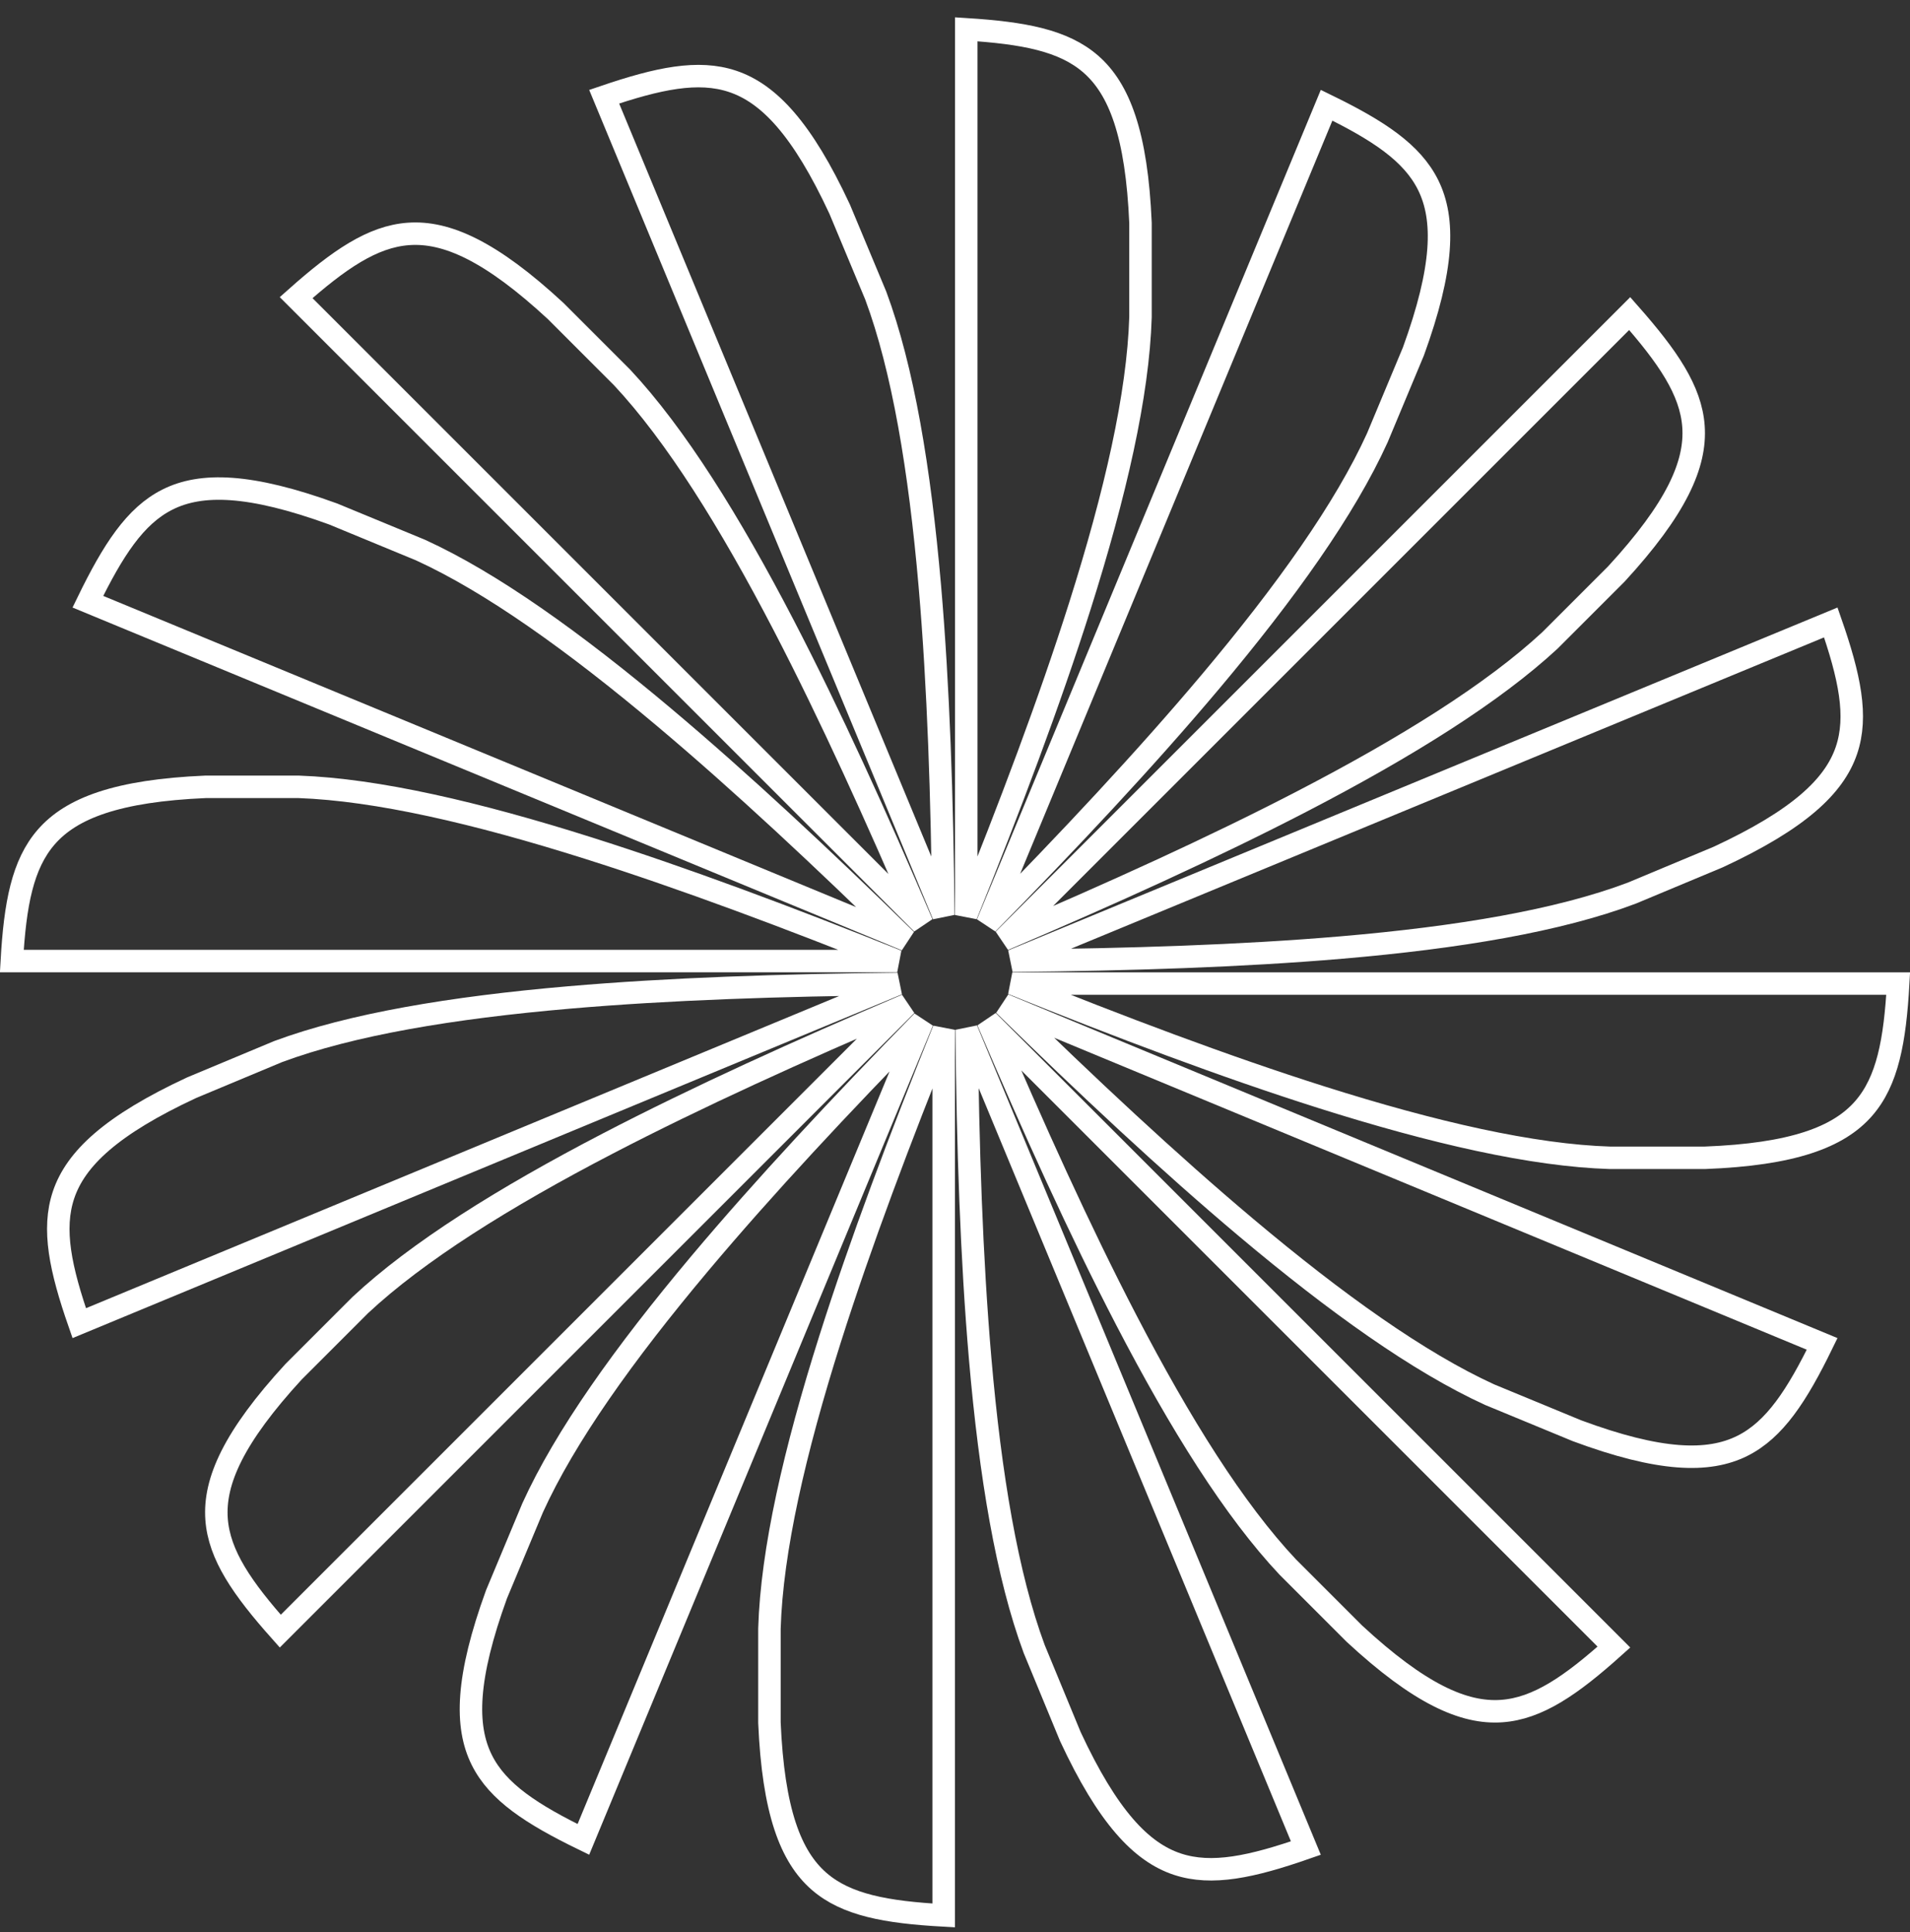
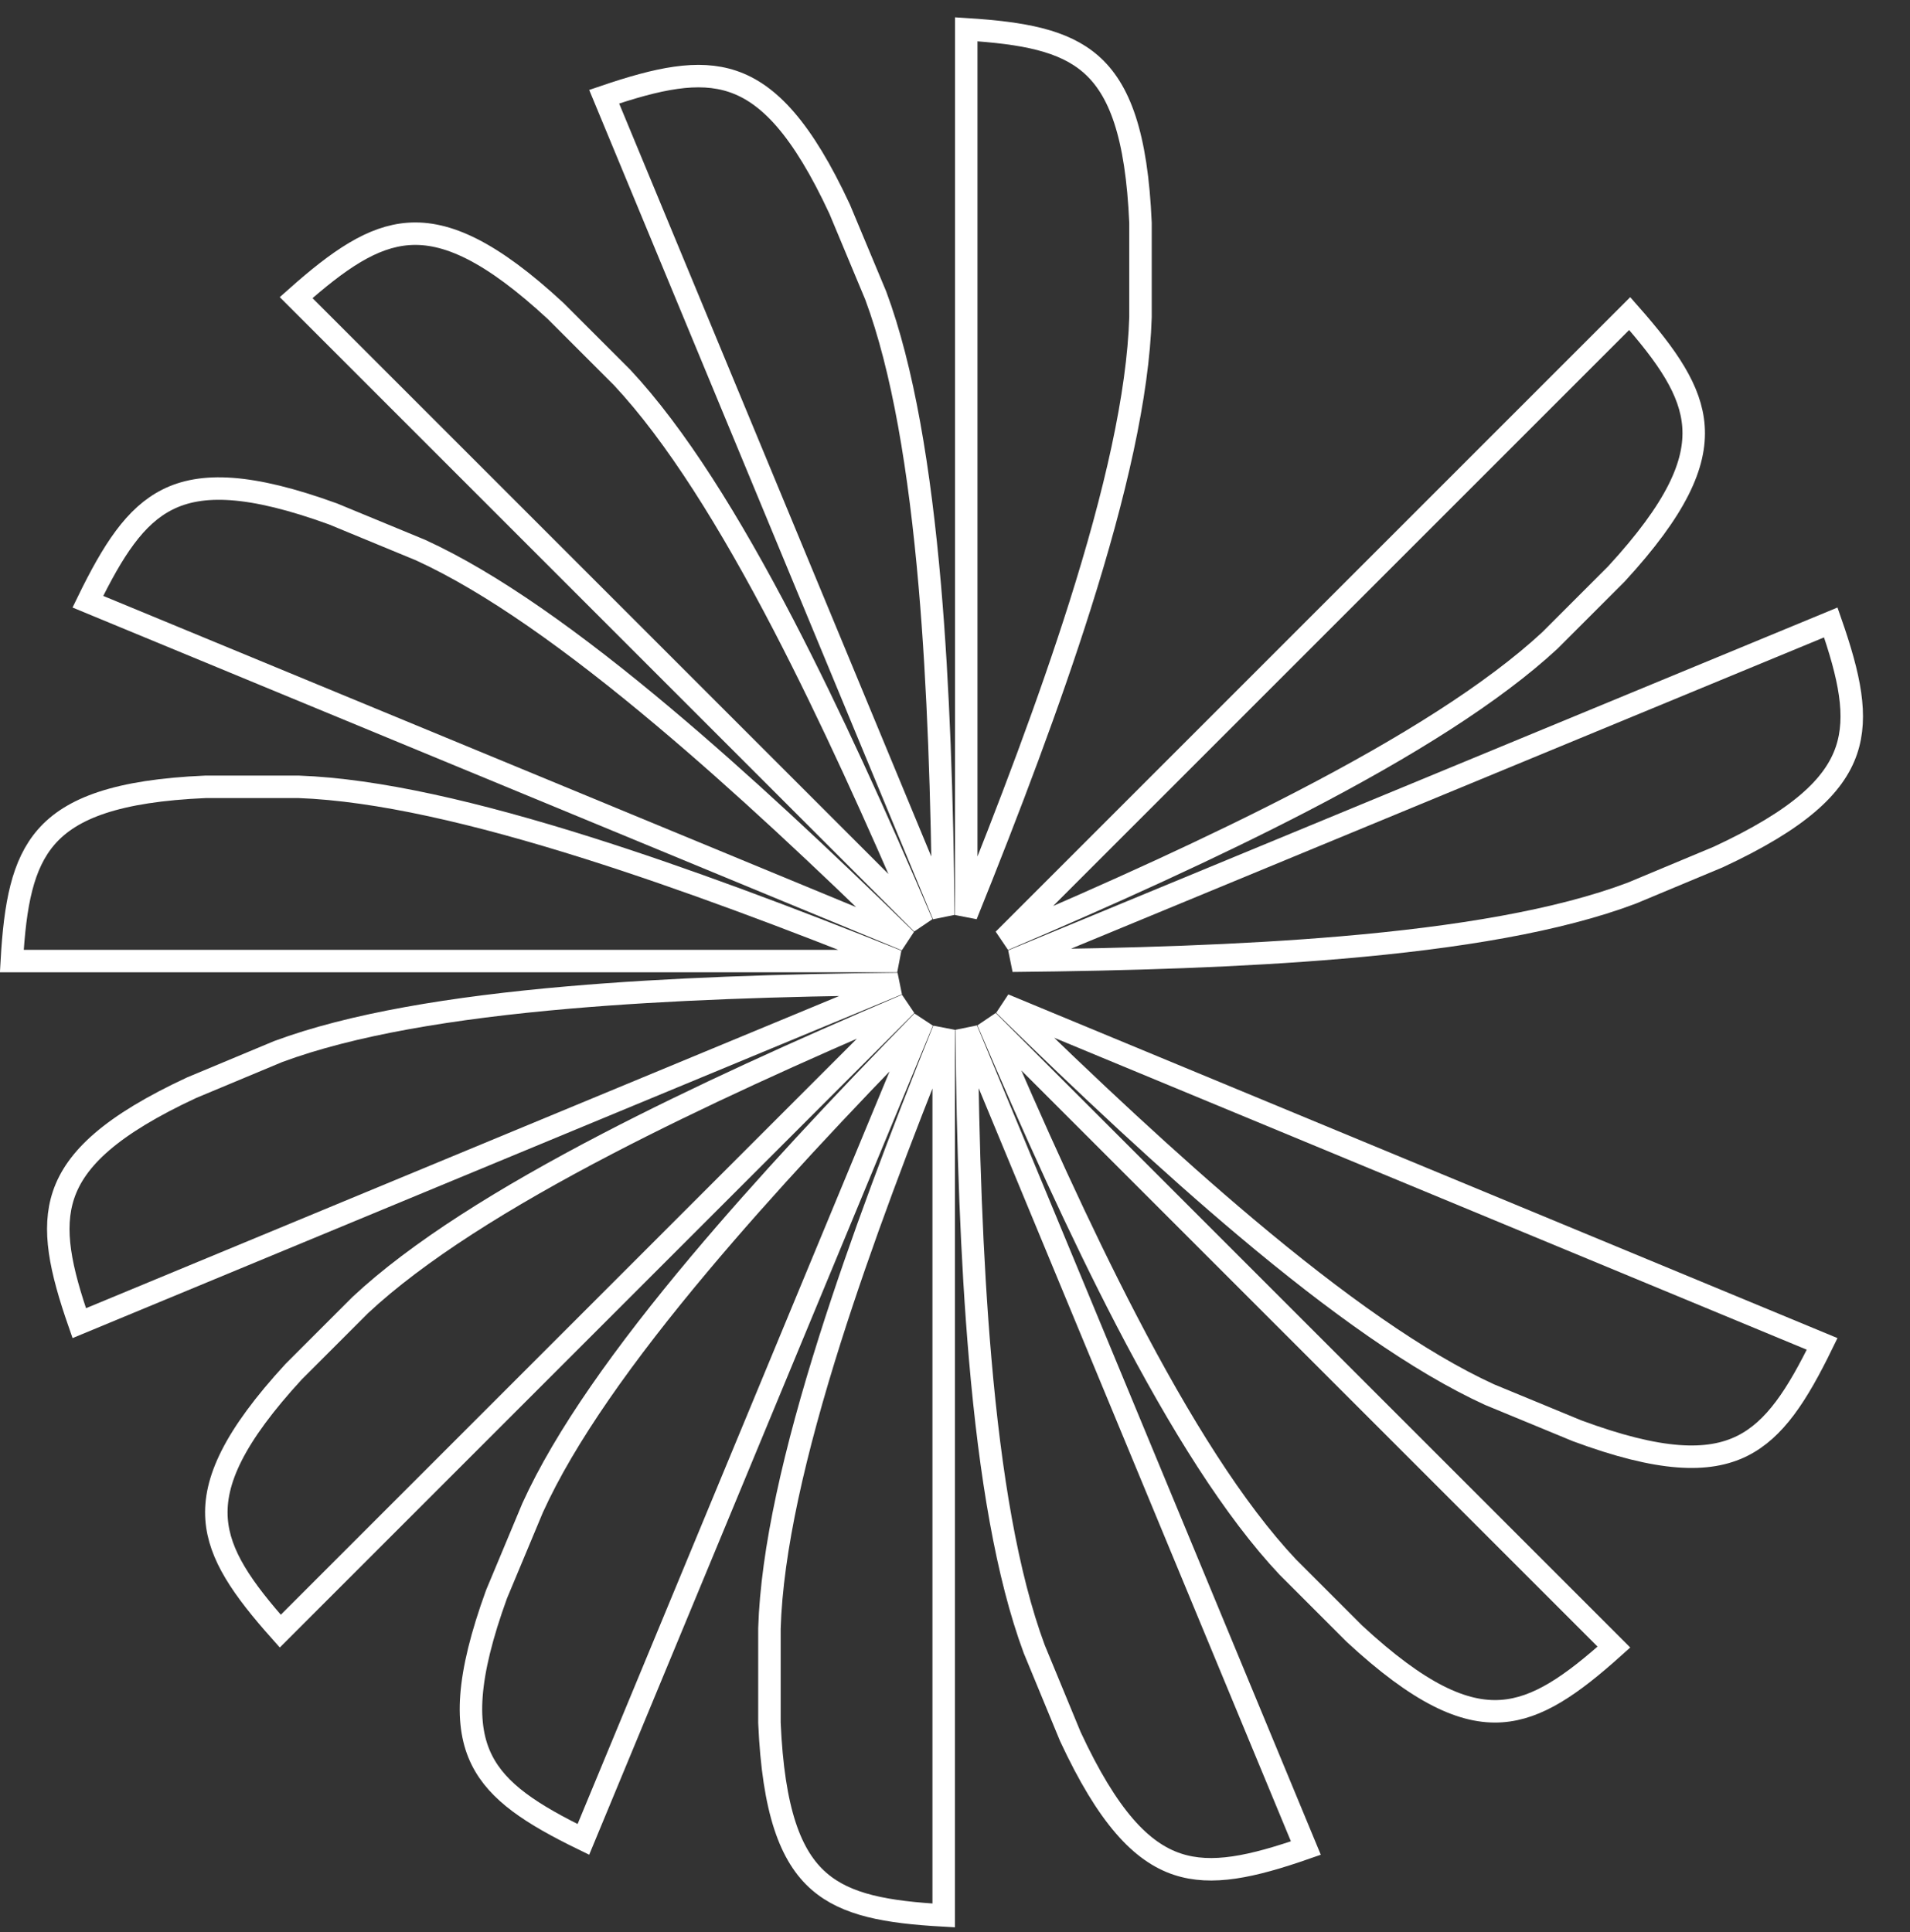
<svg xmlns="http://www.w3.org/2000/svg" width="85" height="86" viewBox="0 0 85 86" fill="none">
  <rect x="0" y="0" width="85" height="86" fill="#333333" stroke="none" />
  <path d="M48.058 26.969C46.703 31.249 44.939 35.922 43 40.724V1.304C45.56 1.465 47.33 1.797 48.541 2.852C49.816 3.962 50.585 5.983 50.755 9.923V14.112C50.65 17.568 49.636 21.985 48.058 26.969Z" stroke="white" />
  <path d="M36.939 59.602C38.294 55.322 40.058 50.649 41.997 45.834V85.249C39.436 85.107 37.666 84.784 36.455 83.734C35.182 82.63 34.412 80.609 34.242 76.669V72.48C34.347 69.003 35.361 64.586 36.939 59.602Z" stroke="white" />
  <path d="M41.38 26.08C41.766 30.551 41.93 35.54 41.982 40.723L26.887 4.304C29.302 3.482 31.069 3.11 32.598 3.62C34.207 4.156 35.702 5.727 37.367 9.308L38.974 13.157C40.181 16.407 40.929 20.875 41.38 26.08Z" stroke="white" />
  <path d="M43.62 60.471C43.233 56 43.069 51.011 43.017 45.828L58.114 82.25C55.696 83.092 53.929 83.473 52.4 82.968C50.792 82.437 49.298 80.866 47.633 77.287L46.026 73.395C44.819 70.145 44.07 65.676 43.62 60.471Z" stroke="white" />
  <path d="M34.879 27.833C36.946 31.814 39.004 36.352 41.037 41.105L13.178 13.246C15.084 11.552 16.573 10.527 18.178 10.411C19.865 10.289 21.842 11.169 24.728 13.842L27.69 16.805C30.063 19.346 32.469 23.195 34.879 27.833Z" stroke="white" />
  <path d="M50.121 58.748C48.051 54.764 45.992 50.212 43.957 45.439L71.823 73.305C69.916 75.019 68.427 76.043 66.823 76.154C65.136 76.272 63.159 75.382 60.272 72.707L57.309 69.744C54.937 67.224 52.531 63.387 50.121 58.748Z" stroke="white" />
  <path d="M29.54 31.912C32.973 34.799 36.618 38.21 40.324 41.834L3.91 26.78C5.032 24.478 6.01 22.962 7.445 22.238C8.954 21.476 11.115 21.527 14.822 22.874L18.713 24.481C21.858 25.919 25.542 28.549 29.54 31.912Z" stroke="white" />
  <path d="M55.46 54.638C52.029 51.752 48.386 48.343 44.681 44.72L81.09 59.812C79.968 62.112 78.98 63.629 77.541 64.349C76.027 65.105 73.866 65.045 70.18 63.677L66.287 62.069C63.143 60.63 59.458 58.001 55.46 54.638Z" stroke="white" />
  <path d="M26.189 37.748C30.468 39.101 35.133 40.854 39.928 42.774H0.526C0.669 40.235 1.002 38.464 2.061 37.249C3.177 35.968 5.21 35.189 9.148 35.019H13.293C16.772 35.145 21.2 36.17 26.189 37.748Z" stroke="white" />
-   <path d="M58.806 48.833C54.526 47.478 49.853 45.714 45.051 43.775H84.474C84.331 46.336 83.998 48.116 82.939 49.332C81.825 50.611 79.792 51.381 75.853 51.53H71.662C68.207 51.425 63.79 50.411 58.806 48.833Z" stroke="white" />
  <path d="M25.305 44.395C29.776 44.008 34.765 43.844 39.948 43.792L3.527 58.889C2.686 56.473 2.315 54.706 2.829 53.177C3.37 51.568 4.952 50.073 8.533 48.407L12.382 46.8C15.632 45.594 20.101 44.845 25.305 44.395Z" stroke="white" />
  <path d="M59.697 42.171C55.227 42.553 50.24 42.709 45.058 42.759L81.475 27.703C82.316 30.119 82.686 31.875 82.173 33.393C81.632 34.992 80.051 36.476 76.468 38.142L72.618 39.75C69.369 40.977 64.902 41.726 59.697 42.171Z" stroke="white" />
  <path d="M27.045 50.896C31.024 48.827 35.567 46.767 40.337 44.732L12.473 72.596C10.778 70.691 9.754 69.212 9.638 67.612C9.516 65.93 10.396 63.954 13.07 61.046L16.032 58.084C18.574 55.711 22.412 53.305 27.045 50.896Z" stroke="white" />
  <path d="M57.958 35.659C53.978 37.724 49.435 39.783 44.664 41.818L72.526 13.956C74.222 15.88 75.248 17.369 75.364 18.975C75.486 20.662 74.606 22.639 71.932 25.546L68.971 28.507C66.428 30.86 62.59 33.255 57.958 35.659Z" stroke="white" />
  <path d="M31.136 56.24C34.022 52.804 37.431 49.161 41.054 45.456L25.962 81.865C23.662 80.744 22.156 79.766 21.442 78.332C20.689 76.823 20.75 74.662 22.097 70.954L23.705 67.105C25.143 63.94 27.773 60.244 31.136 56.24Z" stroke="white" />
-   <path d="M53.863 30.346C50.975 33.779 47.564 37.416 43.939 41.107L59.037 4.684C61.335 5.805 62.842 6.793 63.557 8.237C64.31 9.757 64.248 11.93 62.902 15.637L61.294 19.487C59.856 22.652 57.226 26.347 53.863 30.346Z" stroke="white" />
</svg>